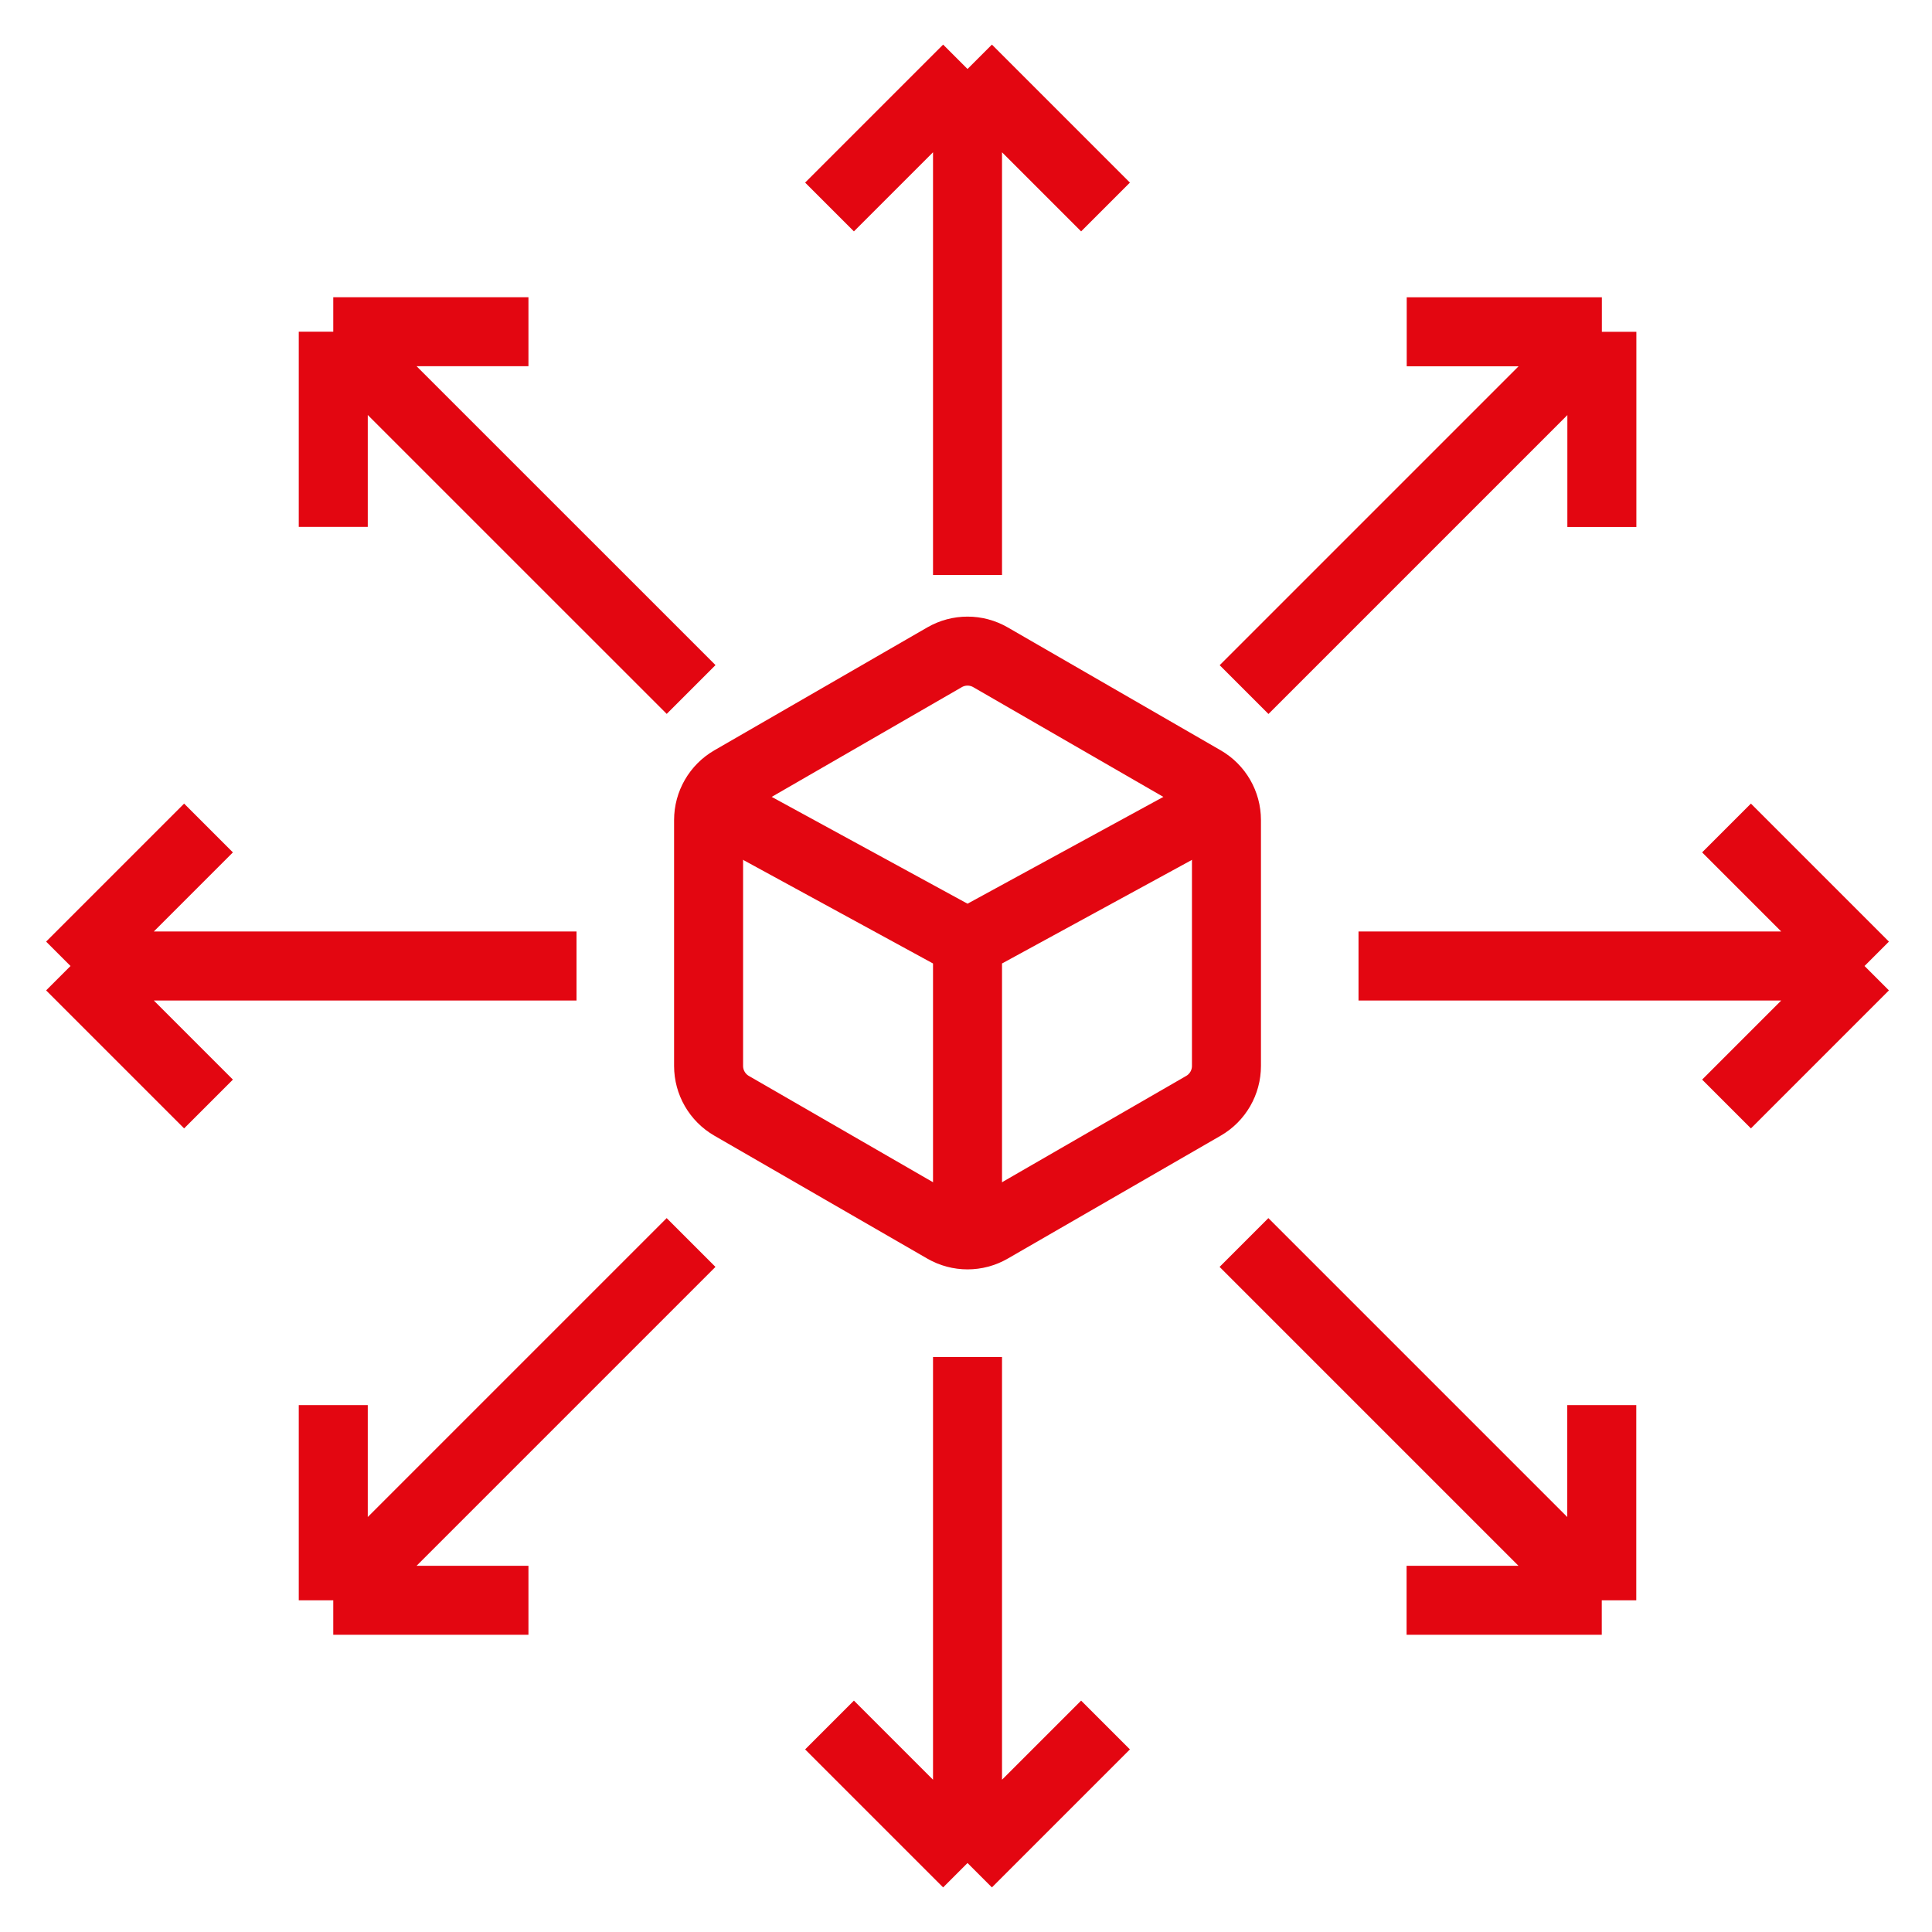
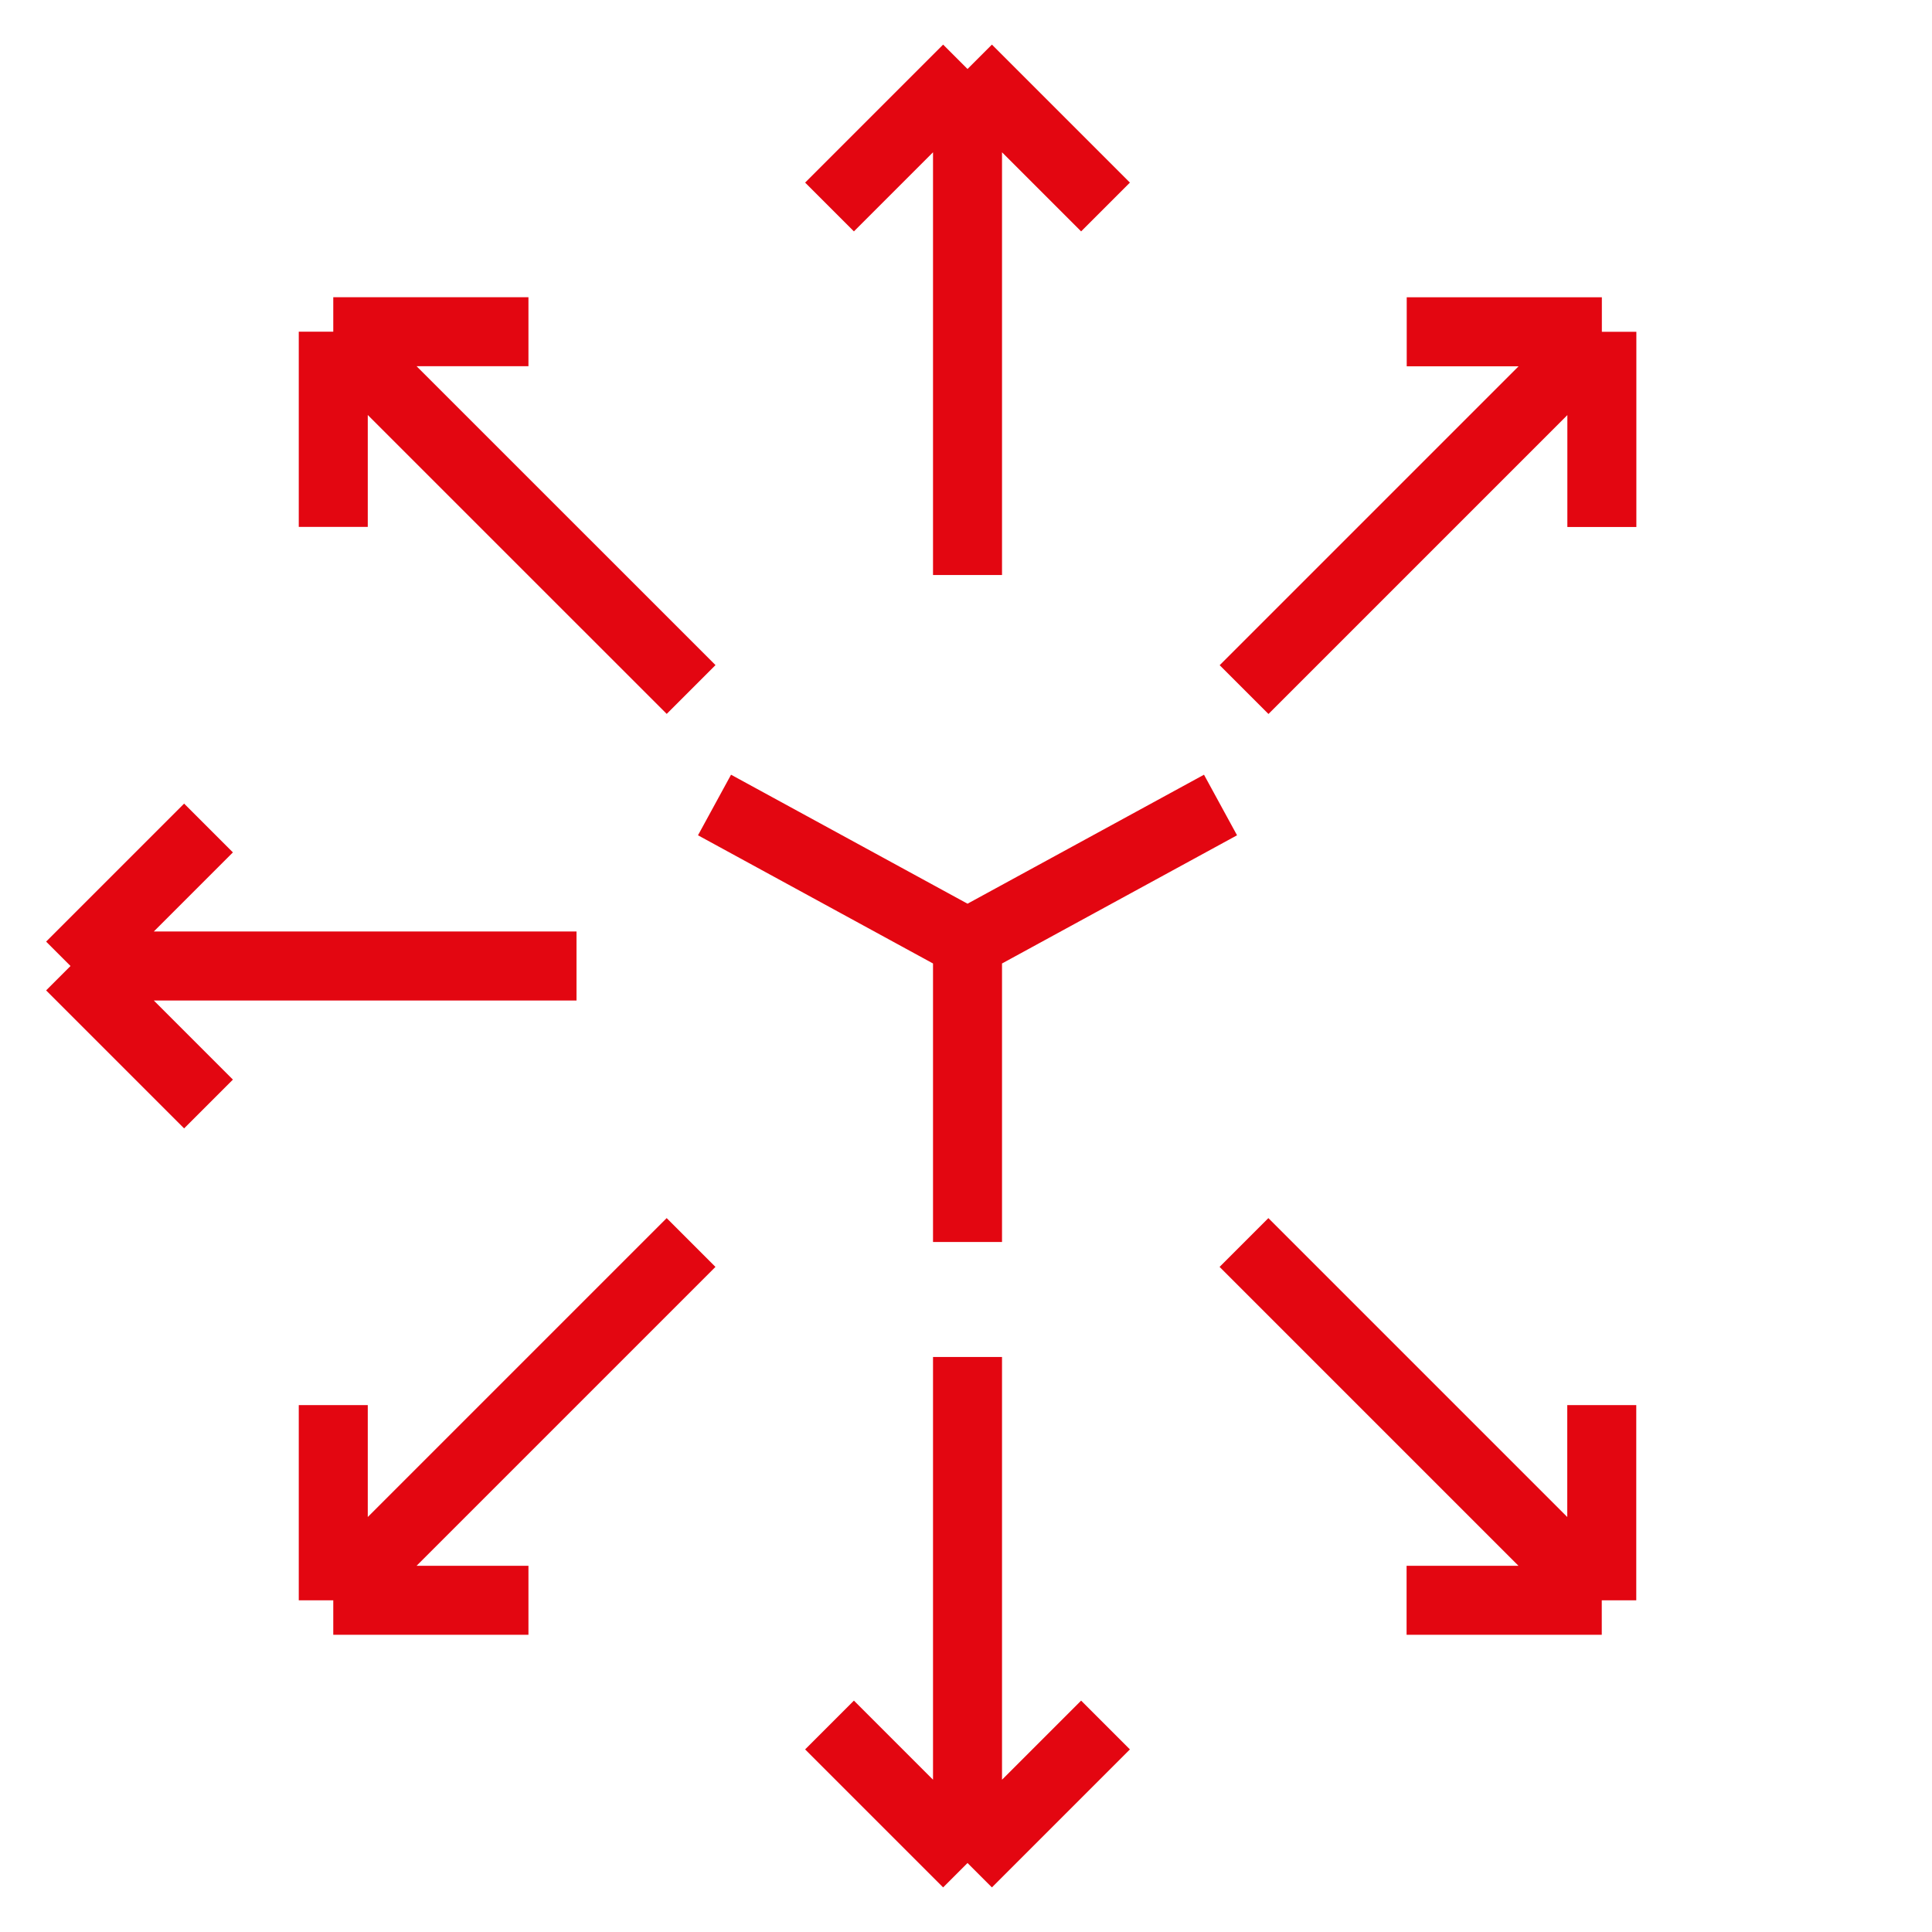
<svg xmlns="http://www.w3.org/2000/svg" width="42" height="42" viewBox="0 0 42 42" fill="none">
-   <path d="M20.533 14.289C20.843 14.11 21.224 14.11 21.533 14.289L26.162 16.961C26.472 17.14 26.662 17.47 26.662 17.827V23.173C26.662 23.53 26.472 23.86 26.162 24.039L21.533 26.711C21.224 26.89 20.843 26.89 20.533 26.711L15.904 24.039C15.595 23.86 15.404 23.53 15.404 23.173V17.827C15.404 17.47 15.595 17.14 15.904 16.961L20.533 14.289Z" stroke="#E30611" stroke-width="1.5" />
  <path d="M15.533 17.5L21.033 20.5M21.033 20.5L26.533 17.5M21.033 20.5V27" stroke="#E30611" stroke-width="1.5" />
-   <path d="M29.533 21H40.533M40.533 21L37.533 18M40.533 21L37.533 24" stroke="#E30611" stroke-width="1.5" />
  <path d="M12.533 21L1.533 21M1.533 21L4.533 24M1.533 21L4.533 18" stroke="#E30611" stroke-width="1.5" />
  <path d="M21.033 29.5L21.033 40.5M21.033 40.5L24.033 37.5M21.033 40.5L18.033 37.5" stroke="#E30611" stroke-width="1.5" />
  <path d="M21.033 12.5L21.033 1.5M21.033 1.5L18.033 4.5M21.033 1.5L24.033 4.5" stroke="#E30611" stroke-width="1.5" />
  <path d="M27.043 27.011L34.821 34.789M34.821 34.789V30.546M34.821 34.789H30.578" stroke="#E30611" stroke-width="1.5" />
  <path d="M15.024 14.989L7.245 7.211M7.245 7.211L7.245 11.454M7.245 7.211L11.488 7.211" stroke="#E30611" stroke-width="1.5" />
  <path d="M27.045 14.991L34.823 7.213M34.823 7.213L30.581 7.213M34.823 7.213L34.823 11.456" stroke="#E30611" stroke-width="1.5" />
  <path d="M15.023 27.011L7.245 34.789M7.245 34.789L11.488 34.789M7.245 34.789L7.245 30.546" stroke="#E30611" stroke-width="1.5" />
</svg>